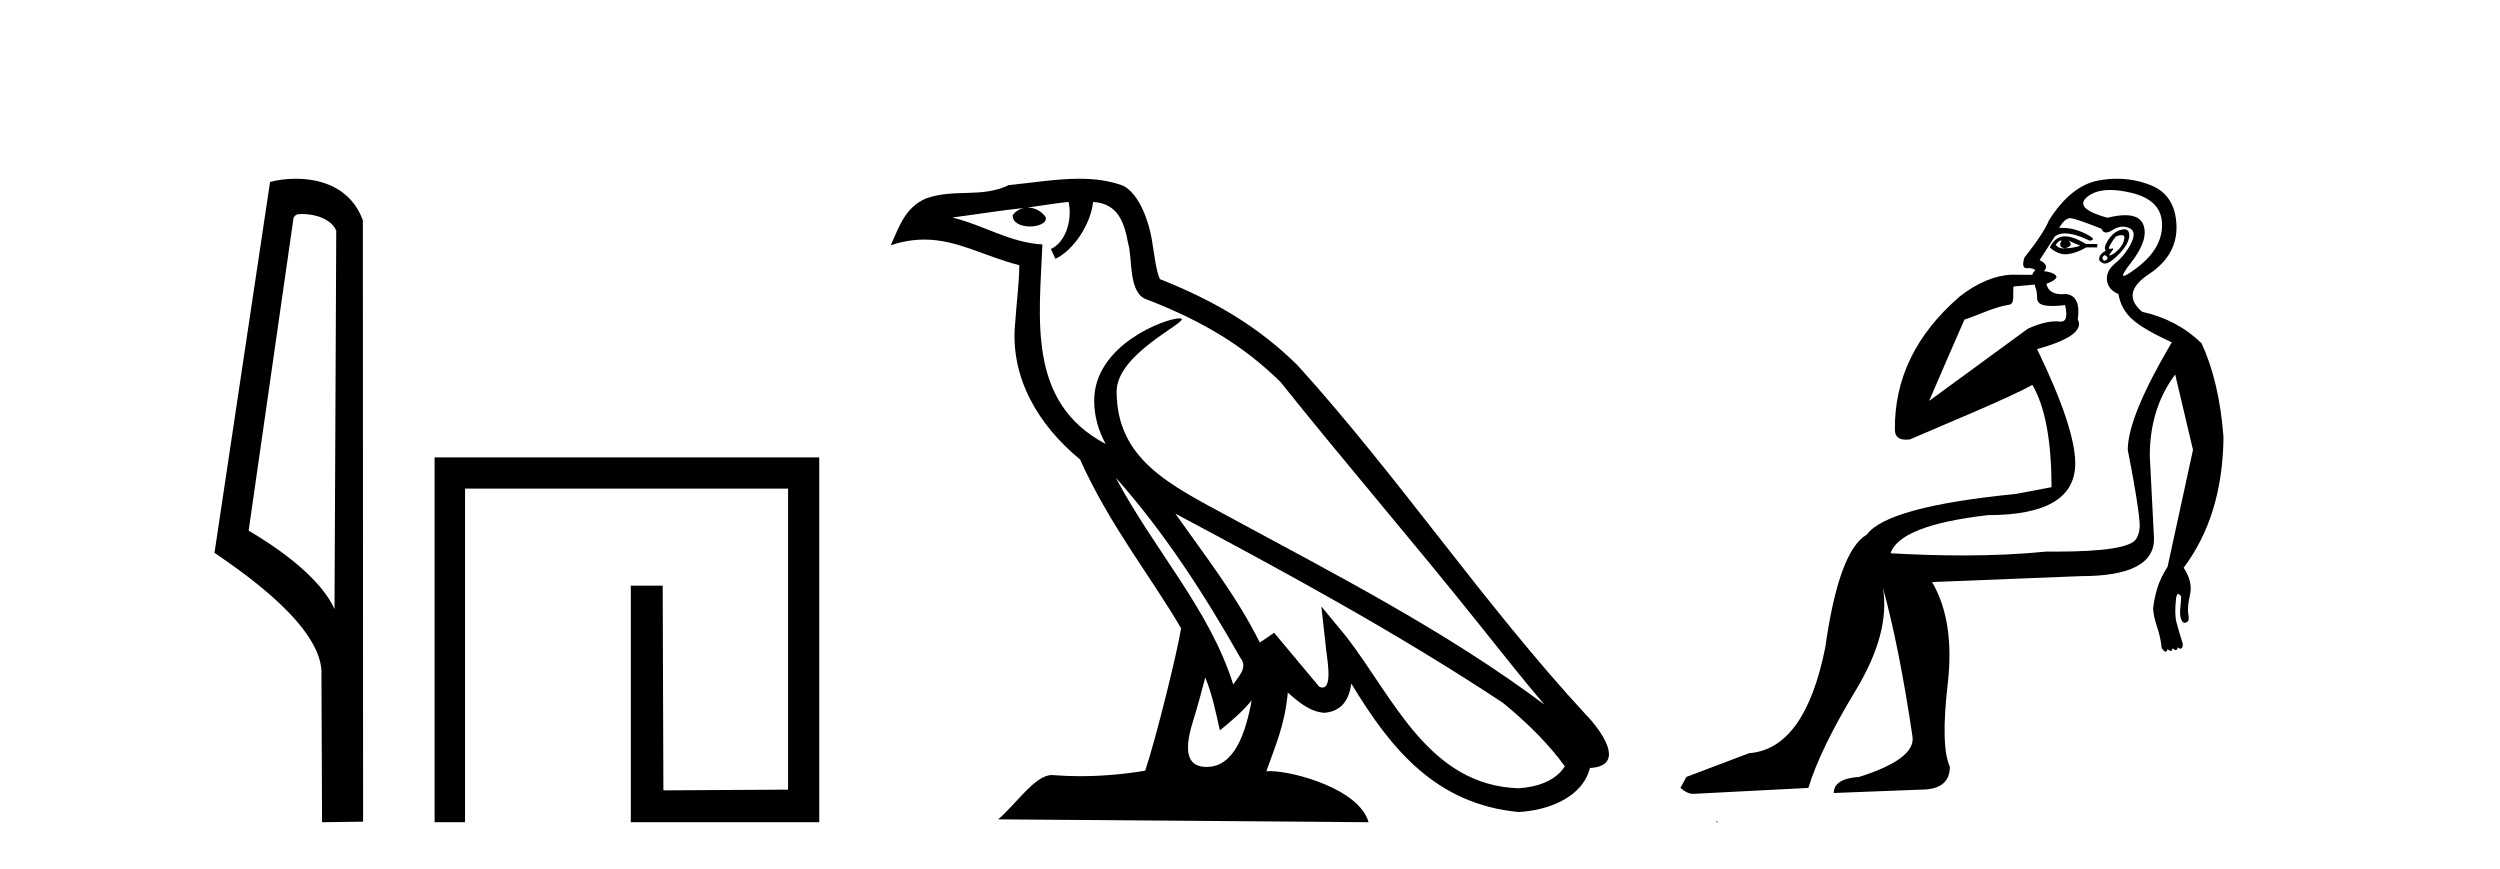
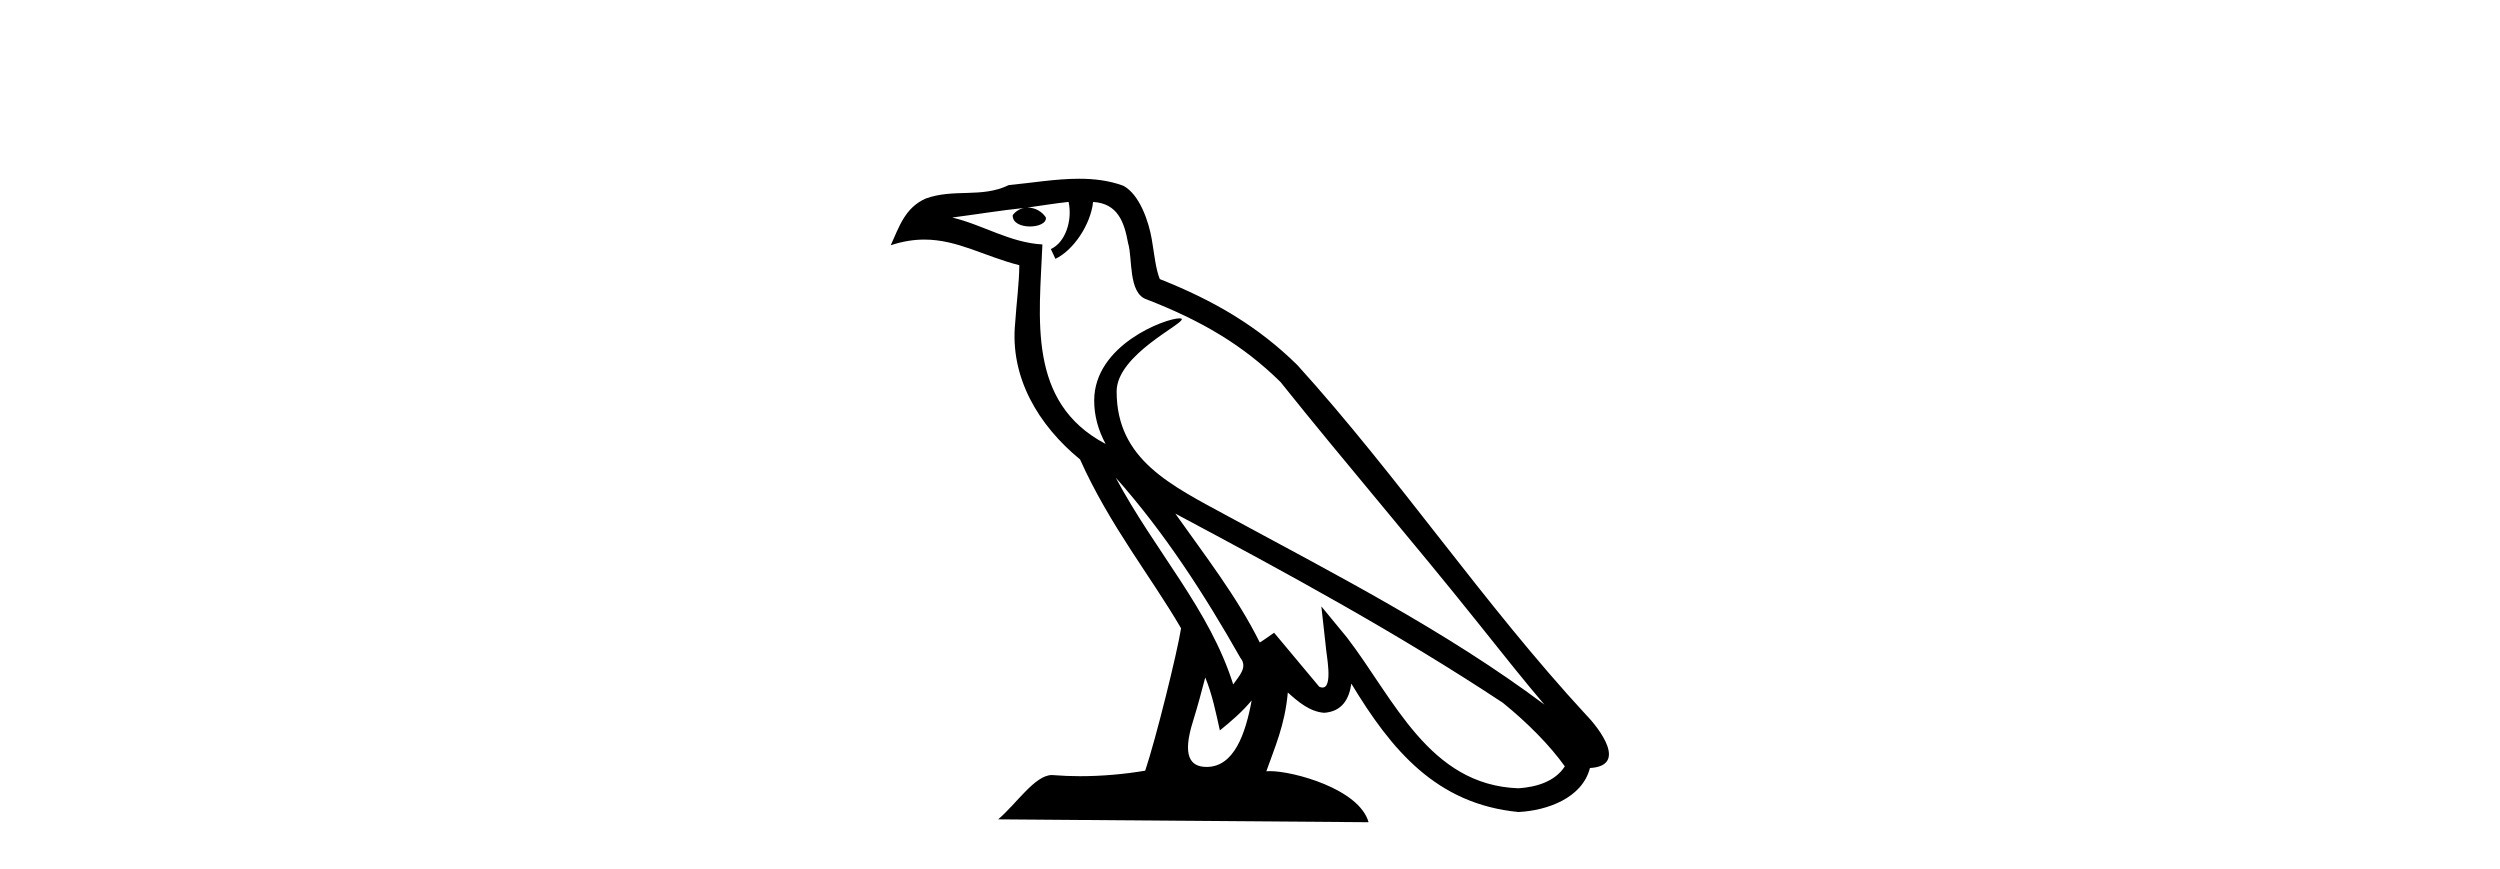
<svg xmlns="http://www.w3.org/2000/svg" width="118.0" height="41.0">
-   <path d="M 14.259 10.1 C 14.884 10.1 15.648 10.34 15.871 10.89 L 15.789 28.751 L 15.789 28.751 C 15.473 28.034 14.531 26.699 11.736 25.046 L 13.858 10.263 C 13.958 10.157 13.955 10.1 14.259 10.1 ZM 15.789 28.751 L 15.789 28.751 C 15.789 28.751 15.789 28.751 15.789 28.751 L 15.789 28.751 L 15.789 28.751 ZM 13.962 8.437 C 13.484 8.437 13.053 8.505 12.747 8.588 L 10.124 26.094 C 11.512 27.044 15.325 29.648 15.173 31.91 L 15.201 38.809 L 17.138 38.783 L 17.127 10.393 C 16.551 8.837 15.12 8.437 13.962 8.437 Z" style="fill:#000000;stroke:none" />
-   <path d="M 20.512 21.59 L 20.512 38.809 L 21.95 38.809 L 21.95 23.061 L 37.197 23.061 L 37.197 37.271 L 31.312 37.305 L 31.279 27.642 L 29.774 27.642 L 29.774 38.809 L 38.668 38.809 L 38.668 21.59 Z" style="fill:#000000;stroke:none" />
  <path d="M 52.659 22.54 L 52.659 22.54 C 54.953 25.118 56.852 28.06 58.545 31.048 C 58.901 31.486 58.501 31.888 58.207 32.305 C 57.092 28.763 54.524 26.03 52.659 22.54 ZM 50.438 9.529 C 50.629 10.422 50.277 11.451 49.6 11.755 L 49.816 12.217 C 50.662 11.815 51.475 10.612 51.595 9.532 C 52.75 9.601 53.066 10.47 53.246 11.479 C 53.463 12.168 53.243 13.841 54.117 14.13 C 56.697 15.129 58.669 16.285 60.44 18.031 C 63.495 21.852 66.687 25.552 69.742 29.376 C 70.929 30.865 72.014 32.228 72.896 33.257 C 68.257 29.789 63.073 27.136 57.987 24.38 C 55.284 22.911 52.705 21.71 52.705 18.477 C 52.705 16.738 55.91 15.281 55.778 15.055 C 55.766 15.035 55.729 15.026 55.671 15.026 C 55.013 15.026 51.646 16.274 51.646 18.907 C 51.646 19.637 51.841 20.313 52.181 20.944 C 52.175 20.944 52.17 20.943 52.165 20.943 C 48.472 18.986 49.059 15.028 49.202 11.538 C 47.667 11.453 46.403 10.616 44.946 10.267 C 46.076 10.121 47.203 9.933 48.336 9.816 L 48.336 9.816 C 48.123 9.858 47.929 9.982 47.8 10.154 C 47.781 10.526 48.202 10.69 48.612 10.69 C 49.012 10.69 49.403 10.534 49.365 10.264 C 49.184 9.982 48.854 9.799 48.516 9.799 C 48.507 9.799 48.497 9.799 48.487 9.799 C 49.05 9.719 49.801 9.599 50.438 9.529 ZM 56.888 31.976 C 57.219 32.78 57.39 33.632 57.578 34.476 C 58.116 34.04 58.637 33.593 59.079 33.06 L 59.079 33.06 C 58.791 34.623 58.254 36.199 56.953 36.199 C 56.165 36.199 55.8 35.667 56.306 34.054 C 56.544 33.293 56.733 32.566 56.888 31.976 ZM 55.474 24.242 L 55.474 24.242 C 60.74 27.047 65.954 29.879 70.934 33.171 C 72.107 34.122 73.152 35.181 73.86 36.172 C 73.391 36.901 72.497 37.152 71.671 37.207 C 67.456 37.06 65.806 32.996 63.579 30.093 L 62.368 28.622 L 62.577 30.507 C 62.591 30.846 62.939 32.452 62.421 32.452 C 62.377 32.452 62.326 32.44 62.269 32.415 L 60.138 29.865 C 59.911 30.015 59.696 30.186 59.461 30.325 C 58.404 28.187 56.857 26.196 55.474 24.242 ZM 50.93 8.437 C 49.823 8.437 48.689 8.636 47.614 8.736 C 46.332 9.361 45.033 8.884 43.689 9.373 C 42.717 9.809 42.445 10.693 42.043 11.576 C 42.616 11.386 43.136 11.308 43.627 11.308 C 45.194 11.308 46.455 12.097 48.111 12.518 C 48.108 13.349 47.978 14.292 47.916 15.242 C 47.659 17.816 49.016 20.076 50.978 21.685 C 52.383 24.814 54.327 27.214 55.746 29.655 C 55.577 30.752 54.556 34.89 54.053 36.376 C 53.068 36.542 52.015 36.636 50.981 36.636 C 50.563 36.636 50.149 36.62 49.743 36.588 C 49.711 36.584 49.68 36.582 49.648 36.582 C 48.85 36.582 47.973 37.945 47.113 38.673 L 64.597 38.809 C 64.151 37.233 61.044 36.397 59.94 36.397 C 59.877 36.397 59.82 36.399 59.771 36.405 C 60.16 35.29 60.646 34.243 60.785 32.686 C 61.273 33.123 61.82 33.595 62.503 33.644 C 63.338 33.582 63.677 33.011 63.783 32.267 C 65.675 35.396 67.79 37.951 71.671 38.327 C 73.012 38.261 74.683 37.675 75.045 36.25 C 76.824 36.149 75.519 34.416 74.859 33.737 C 70.019 28.498 66.024 22.517 61.241 17.238 C 59.399 15.421 57.319 14.192 54.743 13.173 C 54.551 12.702 54.488 12.032 54.364 11.295 C 54.228 10.491 53.799 9.174 53.014 8.765 C 52.346 8.519 51.643 8.437 50.93 8.437 Z" style="fill:#000000;stroke:none" />
-   <path d="M 97.276 11.353 C 97.277 11.353 97.279 11.353 97.28 11.353 C 97.291 11.353 97.301 11.355 97.311 11.358 C 97.178 11.572 97.231 11.692 97.471 11.718 C 97.764 11.638 97.817 11.518 97.631 11.358 L 97.631 11.358 C 97.817 11.438 98.004 11.518 98.191 11.598 C 97.951 11.678 97.711 11.718 97.471 11.718 C 97.44 11.723 97.41 11.725 97.381 11.725 C 97.237 11.725 97.12 11.67 97.031 11.558 C 97.122 11.421 97.204 11.353 97.276 11.353 ZM 97.466 11.155 C 97.44 11.155 97.415 11.156 97.391 11.158 C 97.124 11.185 96.911 11.358 96.751 11.678 C 96.991 11.894 97.237 12.002 97.487 12.002 C 97.515 12.002 97.543 12.001 97.571 11.998 C 97.851 11.971 98.151 11.865 98.471 11.678 L 98.991 11.678 L 98.991 11.518 L 98.471 11.518 C 98.06 11.277 97.726 11.155 97.468 11.155 C 97.468 11.155 97.467 11.155 97.466 11.155 ZM 100.136 11.097 C 100.242 11.097 100.287 11.151 100.27 11.258 C 100.244 11.432 100.164 11.591 100.03 11.738 C 99.897 11.885 99.77 11.985 99.65 12.038 C 99.618 12.052 99.595 12.059 99.58 12.059 C 99.539 12.059 99.562 12.005 99.65 11.898 C 99.745 11.783 99.765 11.725 99.711 11.725 C 99.696 11.725 99.676 11.729 99.65 11.738 C 99.625 11.747 99.603 11.751 99.587 11.751 C 99.526 11.751 99.528 11.693 99.59 11.578 C 99.67 11.431 99.763 11.291 99.87 11.158 C 99.98 11.118 100.068 11.098 100.133 11.097 C 100.134 11.097 100.135 11.097 100.136 11.097 ZM 99.351 12.038 C 99.484 12.118 99.511 12.191 99.431 12.258 C 99.394 12.288 99.362 12.303 99.334 12.303 C 99.3 12.303 99.272 12.281 99.251 12.238 C 99.211 12.158 99.244 12.091 99.351 12.038 ZM 100.268 10.823 C 100.212 10.823 100.146 10.835 100.07 10.859 C 99.857 10.925 99.67 11.078 99.51 11.318 C 99.351 11.558 99.31 11.731 99.39 11.838 C 99.23 11.918 99.131 12.018 99.091 12.138 C 99.051 12.258 99.104 12.351 99.251 12.418 C 99.28 12.431 99.312 12.438 99.347 12.438 C 99.485 12.438 99.666 12.331 99.89 12.118 C 100.17 11.852 100.35 11.618 100.43 11.418 C 100.51 11.218 100.523 11.058 100.47 10.938 C 100.437 10.863 100.372 10.825 100.276 10.823 C 100.274 10.823 100.271 10.823 100.268 10.823 ZM 99.597 8.967 C 99.888 8.967 100.219 9.011 100.59 9.099 C 101.55 9.326 102.036 9.819 102.049 10.578 C 102.063 11.338 101.676 12.018 100.89 12.618 C 100.536 12.888 100.32 13.023 100.241 13.023 C 100.145 13.023 100.255 12.821 100.57 12.418 C 101.143 11.685 101.343 11.085 101.17 10.619 C 101.055 10.311 100.769 10.157 100.312 10.157 C 100.077 10.157 99.796 10.197 99.47 10.279 C 98.404 9.985 98.084 9.659 98.511 9.299 C 98.764 9.086 99.111 8.975 99.552 8.968 C 99.567 8.968 99.582 8.967 99.597 8.967 ZM 96.04 13.433 C 96.043 13.471 96.053 13.512 96.072 13.558 C 96.125 13.691 96.151 13.858 96.151 14.058 C 96.151 14.258 96.278 14.377 96.531 14.417 C 96.64 14.434 96.76 14.443 96.892 14.443 C 97.065 14.443 97.258 14.428 97.471 14.398 L 97.471 14.398 C 97.595 14.92 97.528 15.181 97.269 15.181 C 97.251 15.181 97.231 15.18 97.211 15.177 C 97.16 15.17 97.103 15.167 97.04 15.167 C 96.726 15.167 96.27 15.258 95.712 15.517 L 91.054 18.924 C 91.699 17.419 92.263 16.136 92.72 15.088 C 93.445 14.846 94.14 14.487 94.84 14.381 C 95.118 14.339 94.987 13.834 95.041 13.52 C 95.113 13.519 95.673 13.464 96.04 13.433 ZM 97.71 10.298 C 97.712 10.298 97.713 10.298 97.715 10.298 C 97.72 10.298 97.726 10.298 97.731 10.299 C 97.904 10.312 98.391 10.479 99.191 10.799 C 99.235 10.916 99.307 10.975 99.408 10.975 C 99.49 10.975 99.591 10.936 99.71 10.859 C 99.875 10.751 100.038 10.698 100.198 10.698 C 100.296 10.698 100.394 10.718 100.49 10.758 C 100.743 10.865 100.777 11.105 100.59 11.479 C 100.403 11.852 100.157 12.165 99.85 12.418 C 99.544 12.671 99.41 12.944 99.45 13.237 C 99.49 13.531 99.67 13.744 99.99 13.878 C 100.07 14.357 100.29 14.757 100.65 15.077 C 101.01 15.397 101.63 15.757 102.509 16.157 C 101.123 18.503 100.43 20.195 100.43 21.235 C 100.43 21.235 100.503 21.594 100.596 22.096 C 100.744 22.887 100.943 24.031 100.99 24.674 C 101.013 24.993 100.942 25.25 100.83 25.434 C 100.584 25.838 99.315 26.036 97.036 26.036 C 96.892 26.036 96.744 26.035 96.591 26.034 C 95.388 26.156 94.072 26.217 92.642 26.217 C 91.57 26.217 90.434 26.182 89.234 26.114 C 89.527 25.234 91.06 24.634 93.832 24.314 C 96.578 24.314 97.951 23.501 97.951 21.875 C 97.951 20.755 97.351 18.956 96.151 16.477 C 97.698 16.05 98.337 15.584 98.071 15.077 C 98.177 14.331 97.991 13.931 97.511 13.878 C 97.444 13.884 97.381 13.888 97.322 13.888 C 96.905 13.888 96.661 13.724 96.591 13.398 C 96.991 13.238 97.138 13.104 97.031 12.998 C 96.924 12.891 96.738 12.825 96.471 12.798 C 96.658 12.611 96.591 12.438 96.271 12.278 L 96.991 11.158 C 97.116 11.064 97.276 11.017 97.471 11.017 C 97.773 11.017 98.16 11.131 98.631 11.358 C 98.897 11.332 98.824 11.218 98.411 11.018 C 98.046 10.842 97.687 10.754 97.332 10.754 C 97.285 10.754 97.238 10.755 97.191 10.758 C 97.37 10.451 97.543 10.298 97.71 10.298 ZM 99.925 8.437 C 99.639 8.437 99.347 8.464 99.05 8.519 C 98.184 8.679 97.404 9.305 96.711 10.398 C 96.551 10.798 96.165 11.385 95.552 12.158 C 95.449 12.492 95.482 12.658 95.652 12.658 C 95.658 12.658 95.665 12.658 95.672 12.658 C 95.698 12.656 95.724 12.655 95.748 12.655 C 95.895 12.655 96.003 12.689 96.072 12.758 C 95.983 12.824 95.935 12.896 95.93 12.971 L 94.941 12.968 C 94.188 12.995 93.351 13.333 92.518 13.978 C 90.422 15.778 89.412 17.894 89.439 20.286 C 89.439 20.609 89.623 20.752 89.964 20.752 C 90.02 20.752 90.081 20.748 90.146 20.741 C 91.69 20.068 94.852 18.777 95.927 18.164 C 96.53 19.195 96.831 20.806 96.831 22.995 L 95.152 23.314 C 91.1 23.714 88.754 24.354 88.114 25.234 C 87.234 25.74 86.581 27.513 86.154 30.552 C 85.515 33.751 84.315 35.417 82.556 35.551 L 79.597 36.67 L 79.317 37.19 C 79.53 37.376 79.73 37.47 79.917 37.47 L 85.355 37.19 C 85.728 35.964 86.468 34.438 87.574 32.611 C 88.68 30.785 89.114 29.166 88.874 27.753 L 88.874 27.753 C 89.38 29.566 89.847 31.912 90.273 34.791 C 90.353 35.484 89.513 36.111 87.754 36.67 C 86.954 36.724 86.554 36.977 86.554 37.43 L 90.673 37.27 C 91.579 37.27 92.033 36.91 92.033 36.19 C 91.739 35.55 91.706 34.244 91.933 32.272 C 92.159 30.299 91.913 28.699 91.193 27.473 L 98.231 27.193 C 100.523 27.193 101.67 26.607 101.67 25.434 L 101.47 21.515 C 101.47 20.022 101.87 18.742 102.669 17.676 L 103.509 21.235 L 102.309 26.753 C 102.069 27.127 101.903 27.48 101.809 27.813 C 101.716 28.146 101.656 28.446 101.629 28.713 C 101.629 28.926 101.69 29.212 101.809 29.572 C 101.929 29.932 102.003 30.272 102.03 30.592 C 102.083 30.672 102.136 30.725 102.19 30.752 C 102.2 30.757 102.21 30.76 102.22 30.76 C 102.258 30.76 102.288 30.718 102.309 30.632 C 102.37 30.693 102.419 30.723 102.458 30.723 C 102.504 30.723 102.535 30.679 102.549 30.592 C 102.61 30.653 102.66 30.683 102.698 30.683 C 102.744 30.683 102.775 30.64 102.79 30.552 C 102.832 30.595 102.875 30.616 102.917 30.616 C 102.928 30.616 102.939 30.615 102.949 30.612 C 103.003 30.599 103.029 30.526 103.029 30.392 C 102.896 29.966 102.796 29.626 102.729 29.373 C 102.663 29.119 102.656 28.739 102.71 28.233 C 102.736 28.099 102.763 28.033 102.79 28.033 C 102.843 28.033 102.896 28.073 102.949 28.153 C 102.949 28.286 102.936 28.473 102.909 28.713 C 102.883 28.953 102.902 29.139 102.969 29.273 C 103.011 29.356 103.06 29.398 103.117 29.398 C 103.152 29.398 103.189 29.383 103.229 29.353 C 103.309 29.326 103.329 29.206 103.289 28.993 C 103.249 28.779 103.276 28.473 103.369 28.073 C 103.463 27.673 103.362 27.247 103.069 26.794 C 104.295 25.167 104.922 23.114 104.949 20.635 C 104.815 18.876 104.469 17.396 103.909 16.197 C 103.136 15.45 102.203 14.957 101.11 14.717 C 100.417 14.131 100.523 13.538 101.43 12.938 C 102.336 12.338 102.769 11.565 102.729 10.619 C 102.689 9.672 102.283 9.046 101.51 8.739 C 101.002 8.538 100.475 8.437 99.927 8.437 C 99.927 8.437 99.926 8.437 99.925 8.437 ZM 81.01 38.759 C 81.008 38.775 81.012 38.793 81.01 38.809 C 81.02 38.809 81.029 38.809 81.036 38.809 C 81.056 38.809 81.069 38.809 81.088 38.809 C 81.095 38.809 81.102 38.809 81.111 38.809 C 81.083 38.787 81.038 38.78 81.01 38.759 Z" style="fill:#000000;stroke:none" />
</svg>